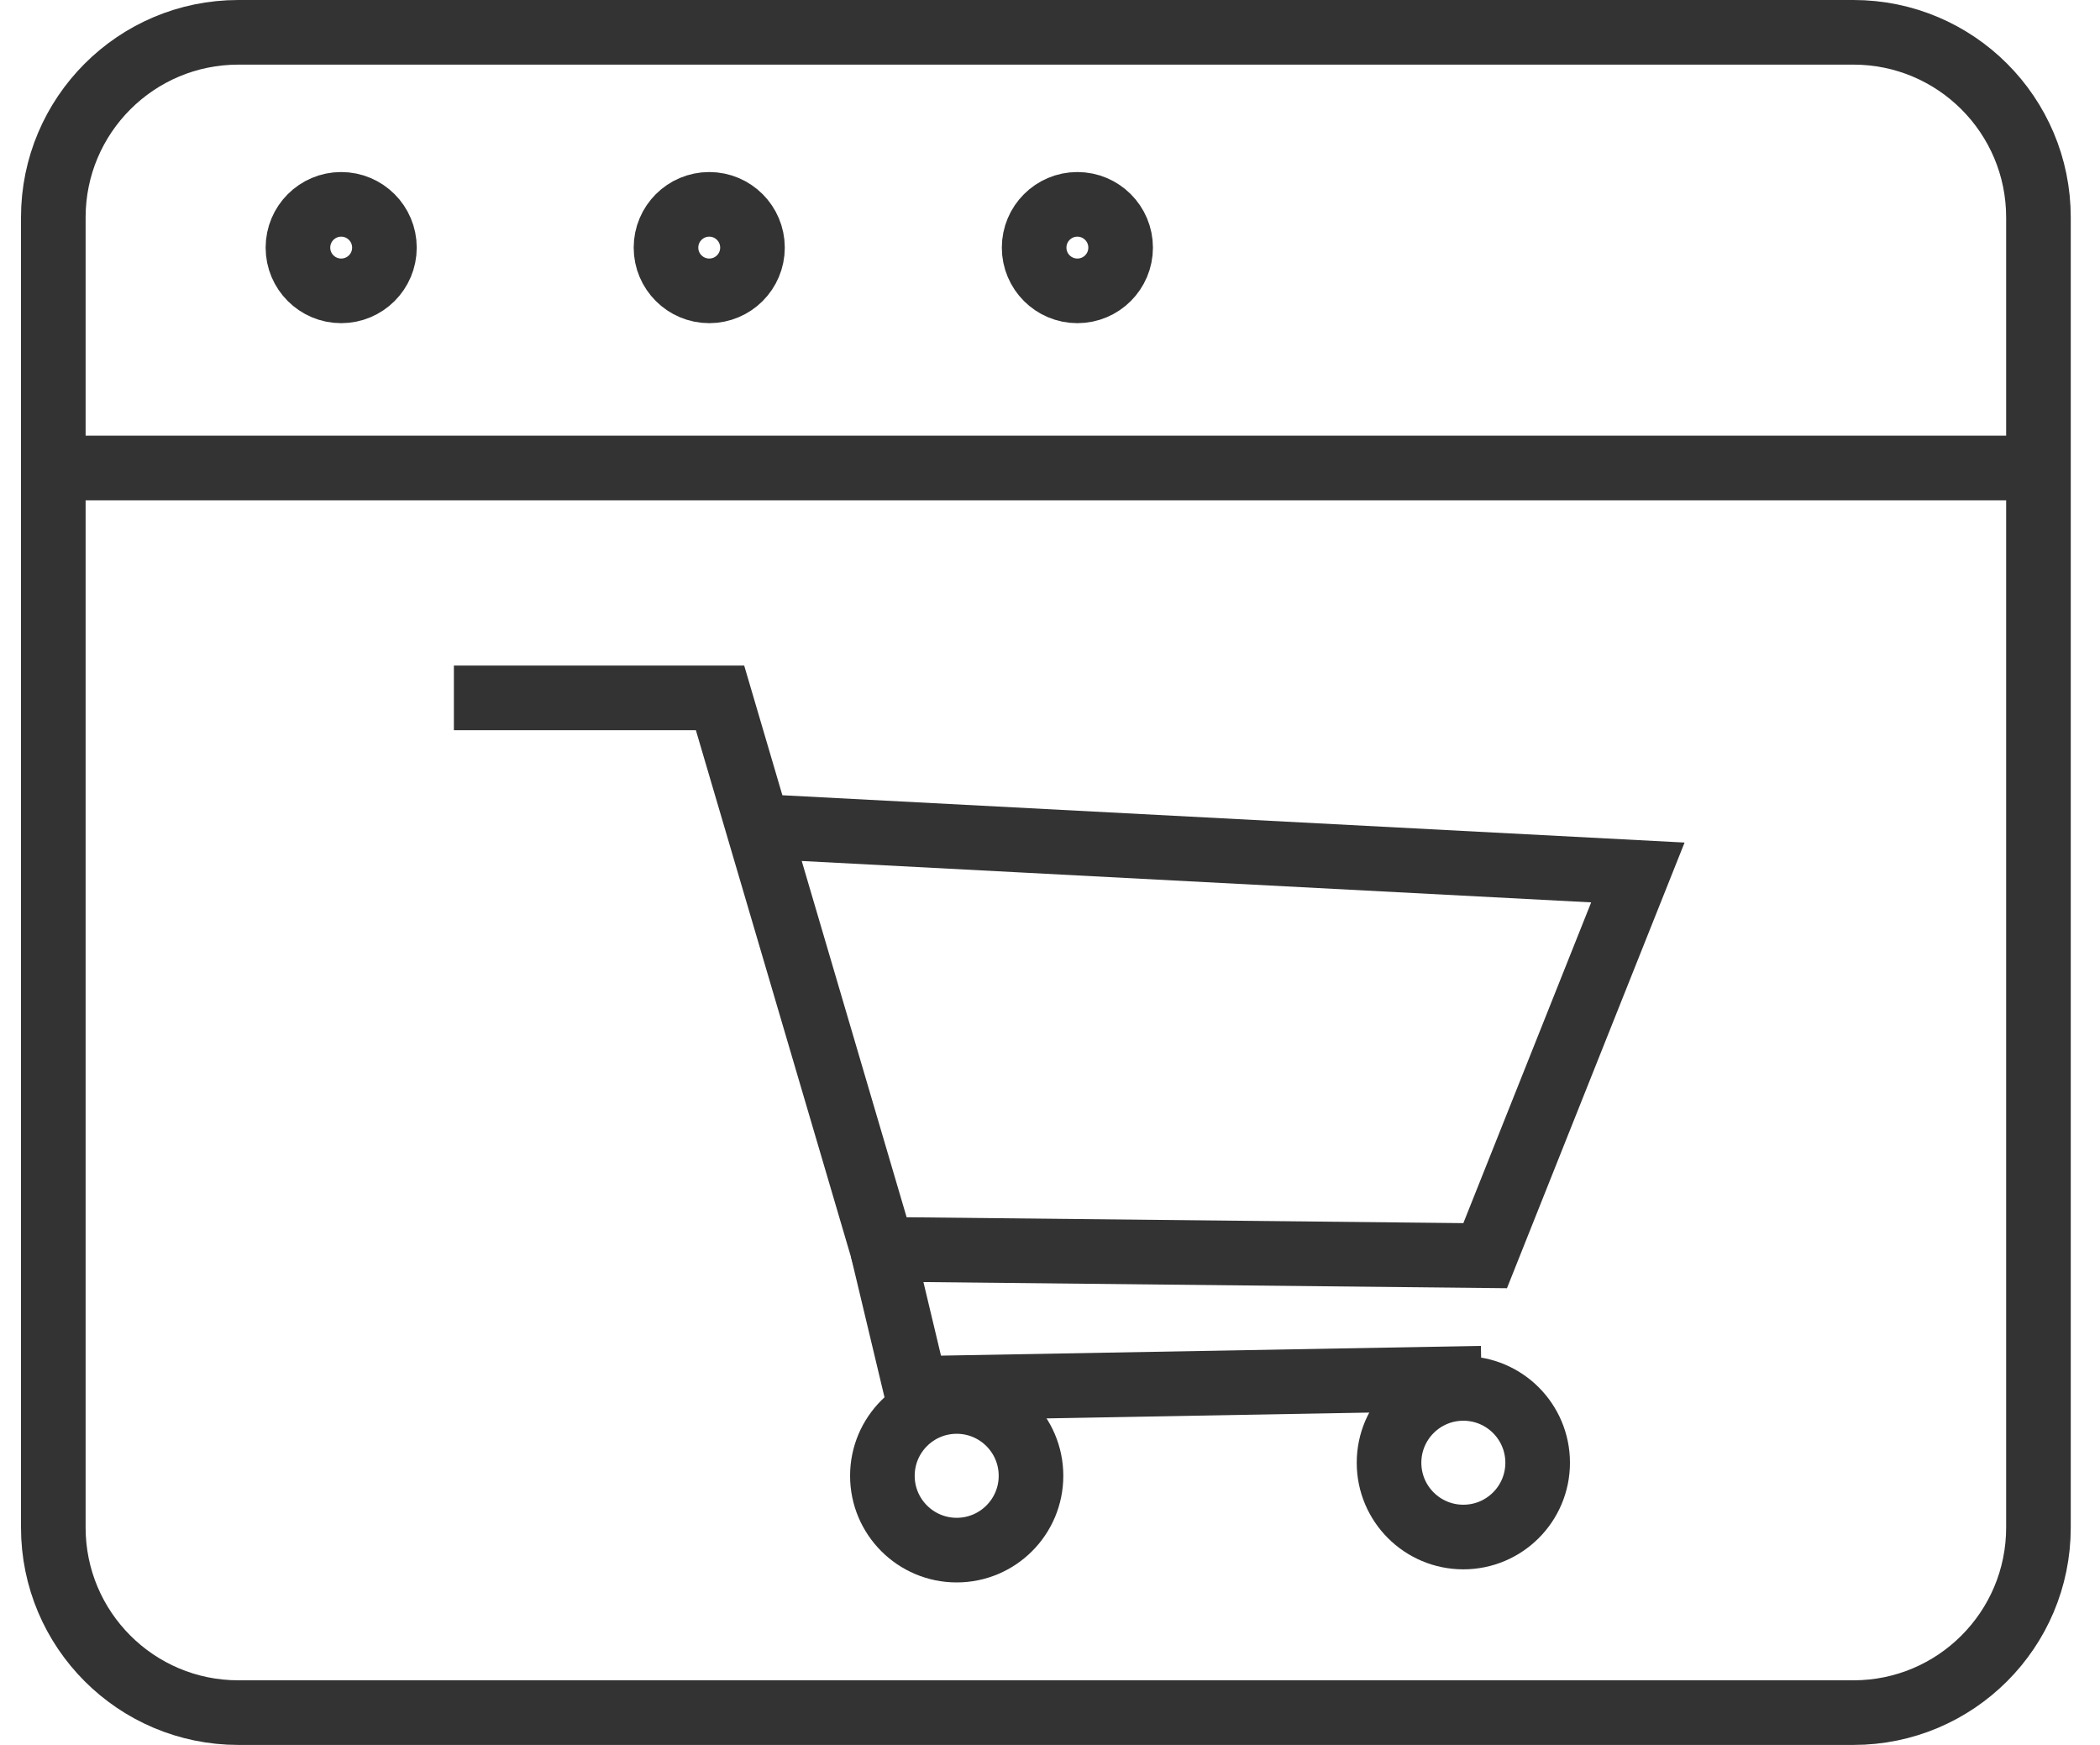
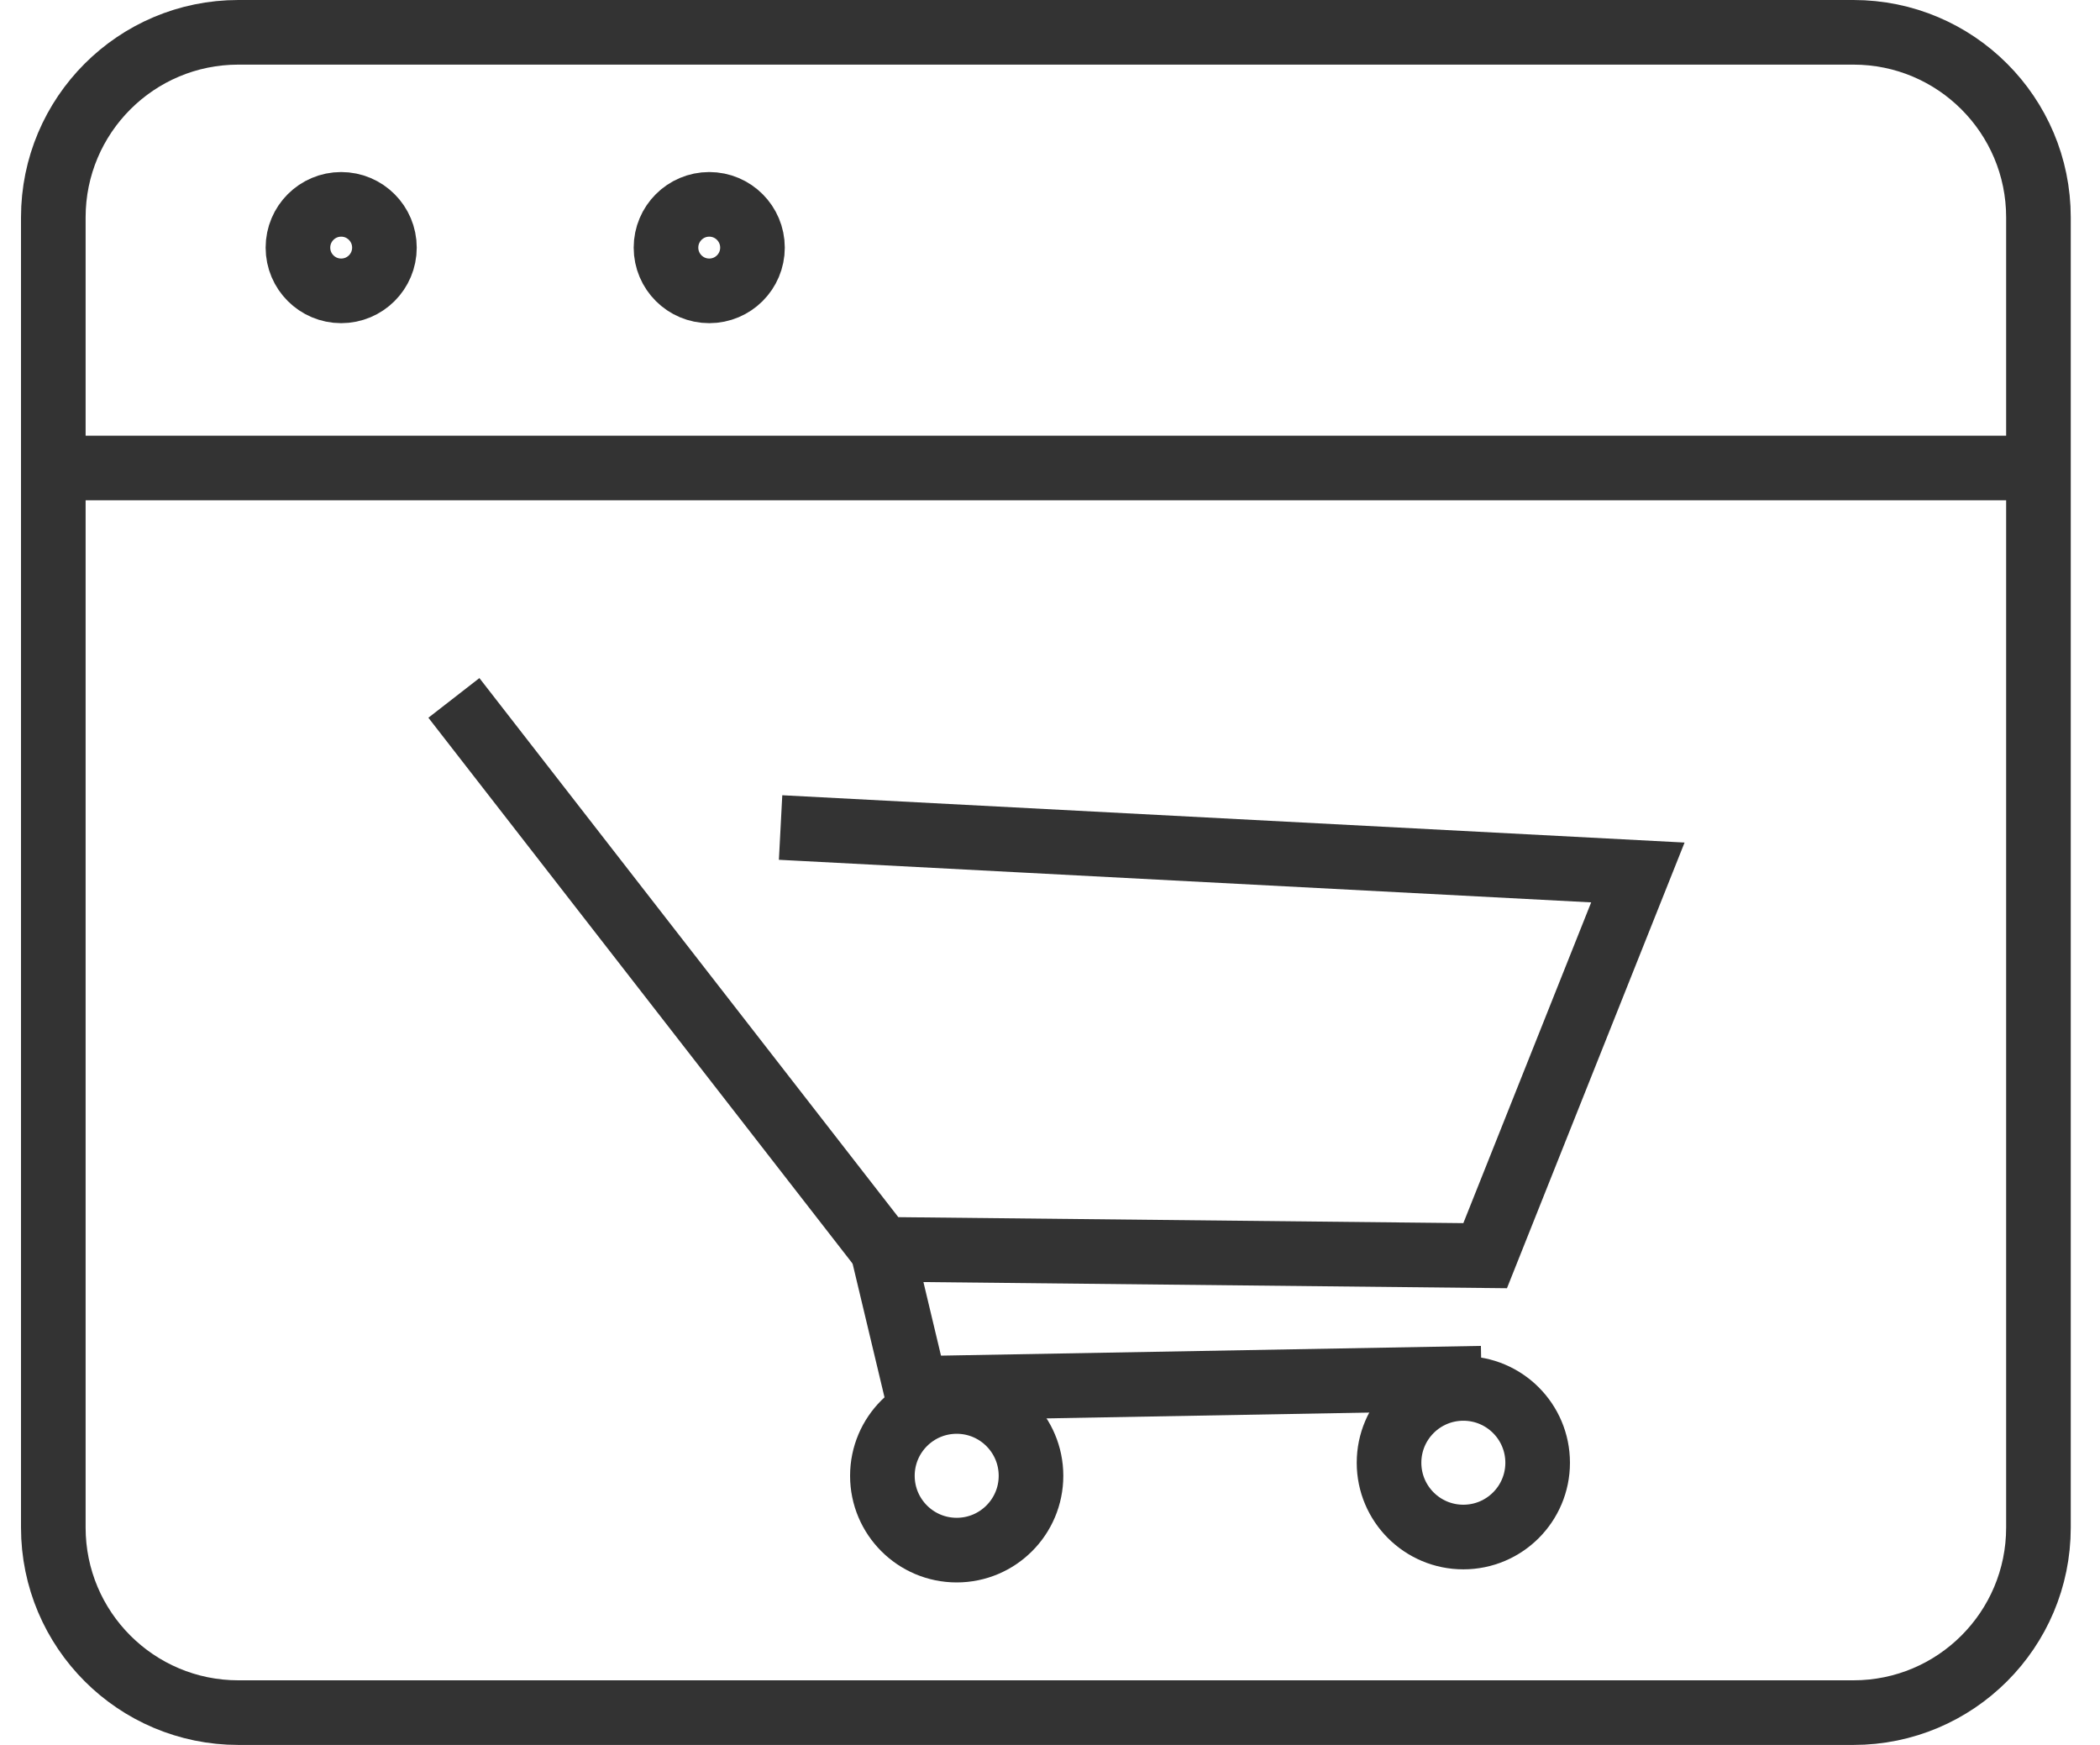
<svg xmlns="http://www.w3.org/2000/svg" width="65" height="54" viewBox="0 0 65 54" fill="none">
  <path d="M57.368 1H7.378C4.215 1 1.65 3.564 1.65 6.728V47.272C1.65 50.436 4.215 53 7.378 53H57.368C60.531 53 63.095 50.436 63.095 47.272V6.728C63.095 3.564 60.531 1 57.368 1Z" stroke="#333333" stroke-width="2" />
  <path d="M1.65 14.483H63.095" stroke="#333333" stroke-width="2" />
  <path d="M10.56 9.001C11.3 9.001 11.899 8.402 11.899 7.663C11.899 6.924 11.3 6.324 10.56 6.324C9.821 6.324 9.222 6.924 9.222 7.663C9.222 8.402 9.821 9.001 10.56 9.001Z" stroke="#333333" stroke-width="2" />
  <path d="M21.953 9.001C22.692 9.001 23.291 8.402 23.291 7.663C23.291 6.924 22.692 6.324 21.953 6.324C21.214 6.324 20.614 6.924 20.614 7.663C20.614 8.402 21.214 9.001 21.953 9.001Z" stroke="#333333" stroke-width="2" />
-   <path d="M33.347 9.001C34.087 9.001 34.686 8.402 34.686 7.663C34.686 6.924 34.087 6.324 33.347 6.324C32.608 6.324 32.009 6.924 32.009 7.663C32.009 8.402 32.608 9.001 33.347 9.001Z" stroke="#333333" stroke-width="2" />
-   <path d="M14.049 21.598H22.287L27.312 38.662L45.969 38.859L50.696 27L24.161 25.609" stroke="#333333" stroke-width="2" />
+   <path d="M14.049 21.598L27.312 38.662L45.969 38.859L50.696 27L24.161 25.609" stroke="#333333" stroke-width="2" />
  <path d="M29.612 47.971C30.882 47.971 31.912 46.941 31.912 45.671C31.912 44.401 30.882 43.371 29.612 43.371C28.342 43.371 27.312 44.401 27.312 45.671C27.312 46.941 28.342 47.971 29.612 47.971Z" stroke="#333333" stroke-width="2" />
  <path d="M45.294 47.566C46.564 47.566 47.594 46.537 47.594 45.267C47.594 43.996 46.564 42.967 45.294 42.967C44.024 42.967 42.994 43.996 42.994 45.267C42.994 46.537 44.024 47.566 45.294 47.566Z" stroke="#333333" stroke-width="2" />
  <path d="M27.312 38.661L28.34 42.967L45.856 42.651" stroke="#333333" stroke-width="2" />
</svg>